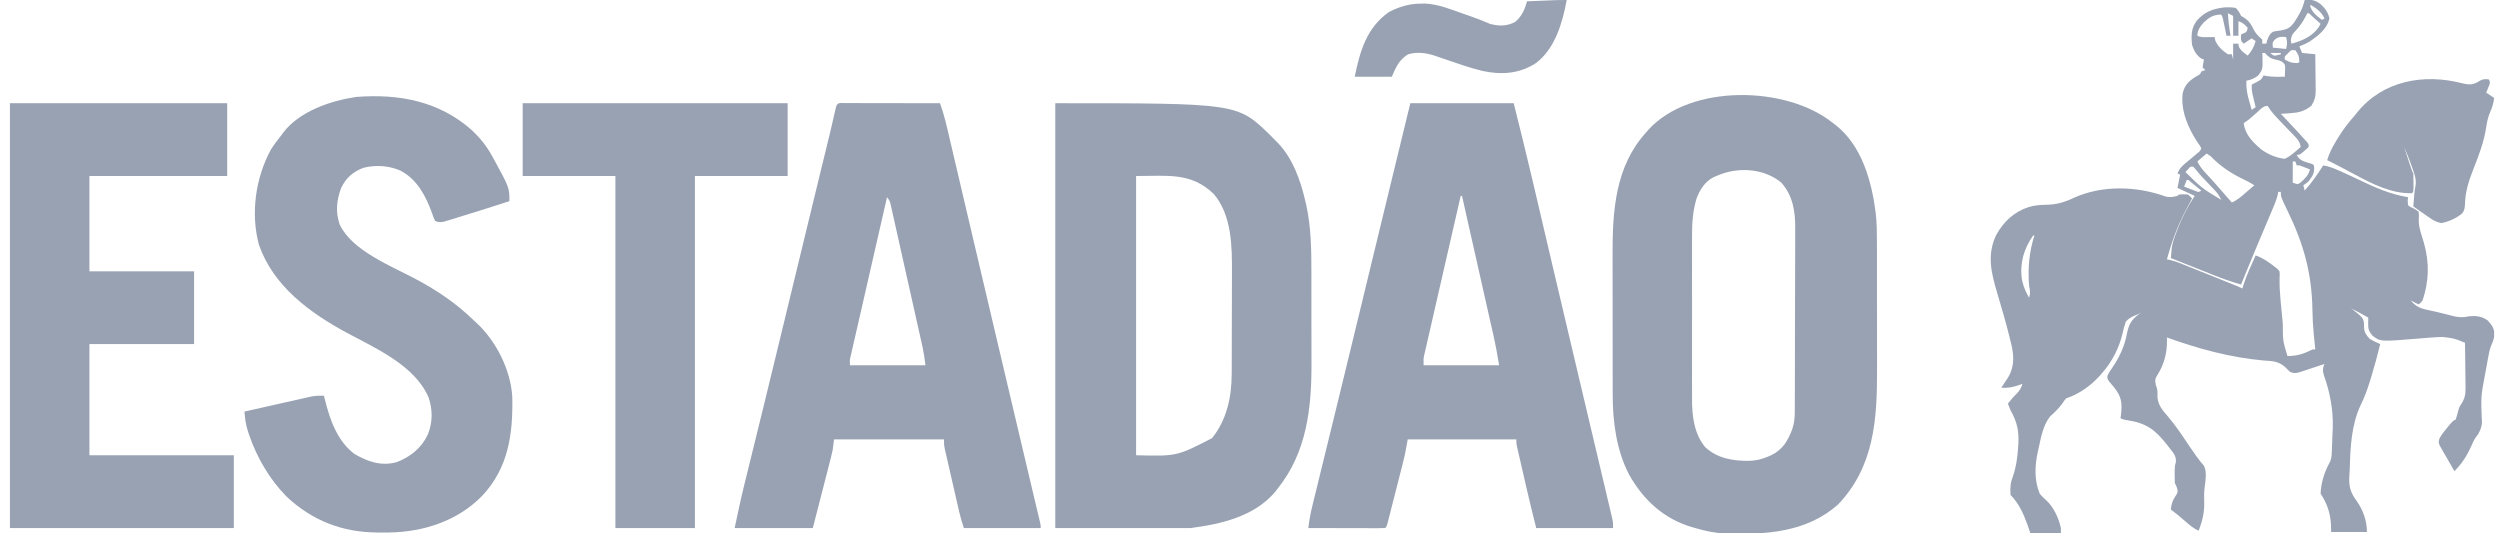
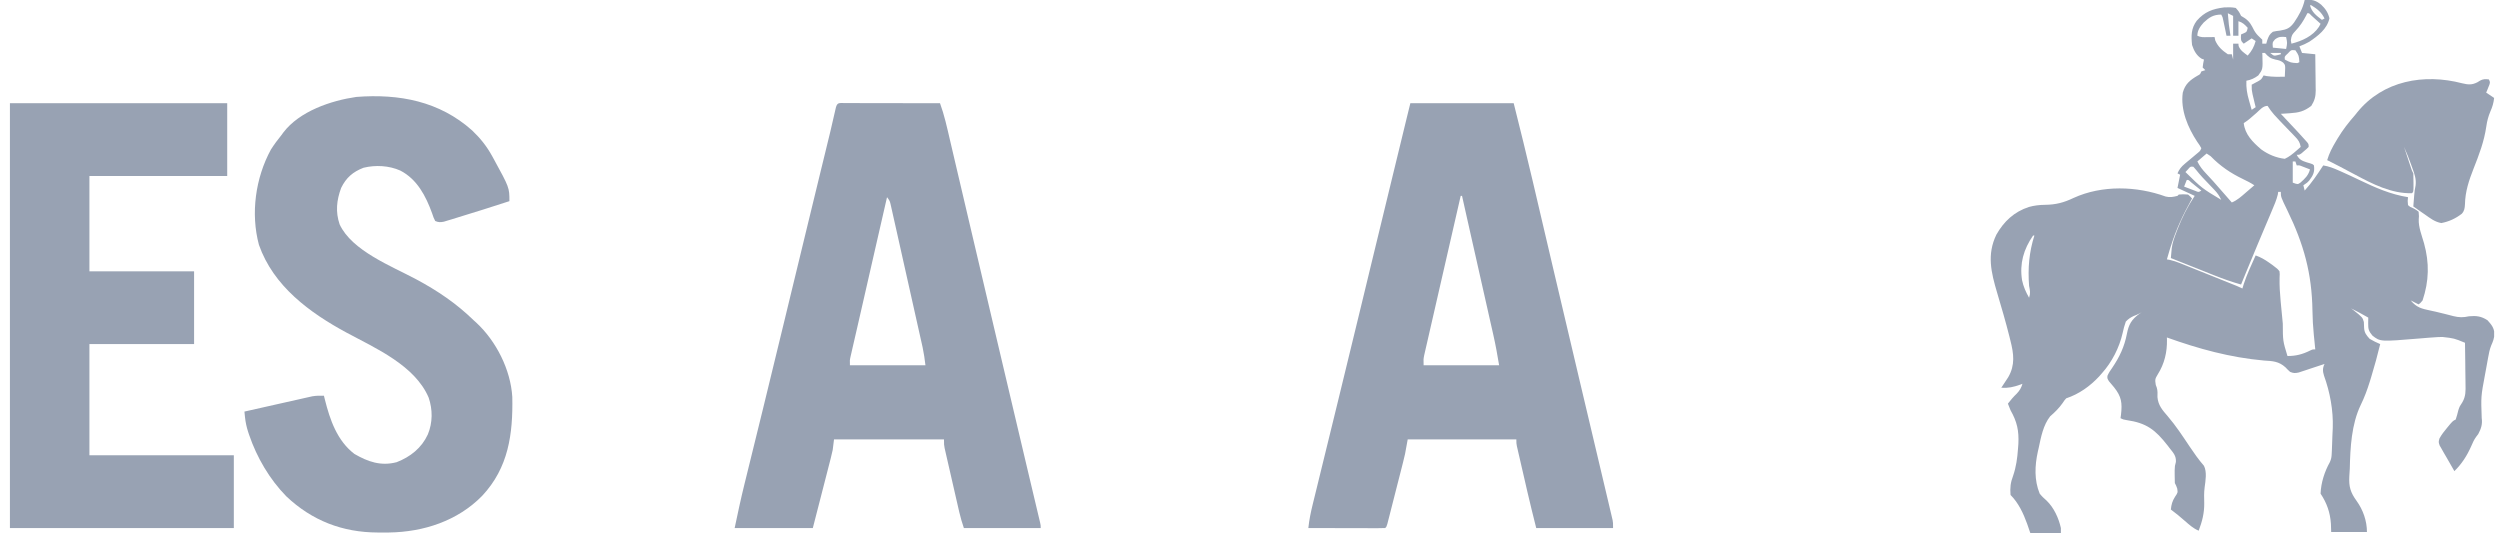
<svg xmlns="http://www.w3.org/2000/svg" width="225" height="48" viewBox="0 0 225 48" fill="none">
  <g clip-path="url(#clip0_245_2909)">
    <path d="M207.421 -9.06605e-05C208.066 -0.066 208.409 0.025 208.902 0.418C209.29 0.784 209.522 1.127 209.649 1.645C209.438 2.619 208.619 3.23 207.83 3.762C207.541 3.929 207.256 4.054 206.944 4.169C207.062 4.463 207.062 4.463 207.182 4.764C207.576 4.803 207.969 4.843 208.375 4.883C208.383 5.43 208.39 5.977 208.394 6.523C208.396 6.709 208.399 6.895 208.402 7.081C208.406 7.349 208.408 7.617 208.409 7.885C208.412 7.967 208.413 8.049 208.415 8.134C208.415 8.688 208.311 9.06 208.017 9.528C207.372 10.025 206.888 10.139 206.086 10.191C205.935 10.201 205.784 10.211 205.627 10.222C205.51 10.229 205.395 10.236 205.274 10.243C205.344 10.317 205.344 10.317 205.414 10.392C206.912 11.986 206.912 11.986 207.466 12.603C207.528 12.673 207.59 12.742 207.654 12.813C207.778 12.982 207.778 12.982 207.778 13.221C207.604 13.401 207.604 13.401 207.375 13.592C207.302 13.657 207.226 13.721 207.15 13.788C206.944 13.935 206.944 13.935 206.705 13.935C206.926 14.363 207.175 14.471 207.614 14.613C207.709 14.64 207.805 14.668 207.902 14.697C208.136 14.769 208.136 14.769 208.255 14.888C208.341 15.492 208.174 15.791 207.825 16.256C207.659 16.437 207.659 16.437 207.302 16.675C207.341 16.832 207.38 16.989 207.421 17.151C208.06 16.448 208.574 15.685 209.09 14.888C209.596 14.967 210.018 15.135 210.484 15.342C210.564 15.378 210.645 15.412 210.727 15.449C211.269 15.689 211.804 15.941 212.337 16.197C213.78 16.887 215.137 17.491 216.722 17.747C216.712 17.859 216.703 17.971 216.692 18.086C216.701 18.21 216.711 18.334 216.722 18.461C216.928 18.64 216.928 18.64 217.199 18.745C217.465 18.891 217.465 18.891 217.676 19.057C217.713 19.481 217.713 19.481 217.687 19.731C217.656 20.454 217.968 21.208 218.163 21.896C218.653 23.668 218.615 25.288 218.033 27.037C217.838 27.274 217.838 27.274 217.676 27.395C217.439 27.276 217.203 27.159 216.96 27.037C217.412 27.56 217.748 27.733 218.421 27.878C218.59 27.916 218.759 27.954 218.929 27.992C219.016 28.01 219.104 28.029 219.194 28.048C219.469 28.11 219.742 28.178 220.015 28.248C220.105 28.271 220.194 28.294 220.287 28.317C220.46 28.362 220.633 28.406 220.804 28.451C221.316 28.576 221.695 28.582 222.207 28.466C222.855 28.404 223.317 28.456 223.876 28.824C224.24 29.226 224.459 29.492 224.502 30.037C224.474 30.465 224.377 30.718 224.205 31.101C224.061 31.46 223.997 31.824 223.927 32.204C223.912 32.285 223.898 32.367 223.882 32.452C223.85 32.623 223.819 32.796 223.789 32.969C223.743 33.227 223.695 33.484 223.646 33.742C223.284 35.677 223.284 35.677 223.354 37.63C223.434 38.172 223.299 38.589 223.041 39.067C222.984 39.142 222.926 39.217 222.867 39.294C222.662 39.572 222.542 39.843 222.408 40.161C222.024 41.024 221.568 41.74 220.895 42.402C220.648 41.979 220.406 41.555 220.165 41.129C220.095 41.01 220.025 40.889 219.952 40.765C219.886 40.649 219.821 40.533 219.754 40.413C219.693 40.307 219.631 40.2 219.568 40.09C219.464 39.782 219.464 39.782 219.55 39.466C219.744 39.11 219.979 38.813 220.239 38.501C220.381 38.328 220.381 38.328 220.527 38.153C220.776 37.876 220.776 37.876 221.014 37.757C221.112 37.476 221.182 37.191 221.255 36.904C221.372 36.566 221.372 36.566 221.615 36.2C221.923 35.668 221.91 35.184 221.896 34.583C221.894 34.475 221.894 34.368 221.893 34.257C221.891 33.918 221.885 33.578 221.879 33.238C221.876 33.007 221.874 32.776 221.873 32.543C221.867 31.979 221.859 31.413 221.849 30.849C220.863 30.445 220.863 30.445 219.815 30.327C219.675 30.332 219.536 30.335 219.393 30.339C218.839 30.37 218.287 30.419 217.735 30.465C214.225 30.757 214.225 30.757 213.516 30.201C213.183 29.798 213.13 29.618 213.137 29.107C213.138 29.009 213.14 28.912 213.14 28.812C213.142 28.7 213.142 28.7 213.144 28.585C212.975 28.491 212.807 28.397 212.638 28.302C212.543 28.25 212.449 28.197 212.353 28.144C212.102 28.007 211.851 27.877 211.594 27.752C211.671 27.808 211.747 27.865 211.824 27.922C212.626 28.563 212.626 28.563 212.748 28.981C212.759 29.163 212.766 29.344 212.77 29.525C212.799 29.955 212.98 30.179 213.264 30.491C213.571 30.679 213.886 30.826 214.218 30.968C213.978 31.96 213.711 32.94 213.413 33.916C213.371 34.051 213.33 34.188 213.287 34.328C213.057 35.069 212.8 35.767 212.459 36.461C211.634 38.183 211.524 40.278 211.482 42.165C211.475 42.396 211.457 42.627 211.439 42.858C211.387 43.799 211.539 44.316 212.093 45.079C212.677 45.888 213.025 46.884 213.025 47.881C211.963 47.881 210.9 47.881 209.806 47.881C209.795 47.513 209.795 47.513 209.783 47.136C209.714 46.124 209.414 45.27 208.852 44.427C208.891 43.432 209.209 42.451 209.691 41.584C209.814 41.311 209.843 41.118 209.854 40.821C209.862 40.675 209.862 40.675 209.869 40.526C209.872 40.422 209.876 40.32 209.88 40.213C209.884 40.105 209.889 39.998 209.893 39.888C209.901 39.672 209.908 39.456 209.915 39.241C209.924 38.998 209.936 38.755 209.949 38.512C210.004 36.946 209.697 35.285 209.162 33.812C209.036 33.421 209.027 33.12 209.209 32.754C209.132 32.781 209.056 32.806 208.976 32.833C208.627 32.95 208.277 33.064 207.928 33.178C207.806 33.219 207.685 33.261 207.56 33.302C207.385 33.359 207.385 33.359 207.206 33.418C207.099 33.452 206.991 33.488 206.881 33.525C206.56 33.594 206.41 33.596 206.109 33.469C205.903 33.282 205.903 33.282 205.689 33.057C205.093 32.518 204.541 32.495 203.761 32.449C200.713 32.177 197.886 31.399 195.02 30.372C195.022 30.44 195.024 30.508 195.027 30.577C195.048 31.689 194.799 32.745 194.199 33.693C193.956 34.097 193.94 34.147 194.02 34.646C194.05 34.723 194.079 34.802 194.109 34.882C194.198 35.182 194.179 35.427 194.171 35.739C194.233 36.48 194.621 36.912 195.088 37.453C195.822 38.309 196.436 39.243 197.061 40.179C197.469 40.789 197.878 41.372 198.358 41.925C198.635 42.479 198.498 43.254 198.418 43.854C198.354 44.337 198.367 44.803 198.381 45.29C198.391 46.185 198.196 46.929 197.881 47.762C197.394 47.559 197.023 47.219 196.629 46.876C196.018 46.348 196.018 46.348 195.377 45.856C195.421 45.408 195.511 45.093 195.749 44.717C196.006 44.336 196.006 44.336 195.951 43.973C195.859 43.712 195.859 43.712 195.735 43.474C195.723 43.226 195.72 42.977 195.721 42.729C195.72 42.596 195.72 42.463 195.72 42.326C195.735 41.925 195.735 41.925 195.832 41.573C195.865 41.029 195.601 40.755 195.272 40.34C195.213 40.261 195.153 40.183 195.091 40.103C193.97 38.669 193.187 38.068 191.387 37.808C191.085 37.757 191.085 37.757 190.846 37.638C190.86 37.536 190.875 37.436 190.889 37.333C191.012 36.257 190.936 35.697 190.267 34.858C190.116 34.673 189.964 34.491 189.807 34.312C189.654 34.064 189.654 34.064 189.669 33.824C189.785 33.559 189.924 33.346 190.094 33.112C190.759 32.129 191.198 31.208 191.42 30.045C191.582 29.21 191.83 28.767 192.536 28.246C192.644 28.178 192.644 28.178 192.754 28.109C192.65 28.162 192.65 28.162 192.545 28.215C192.277 28.347 192.277 28.347 192.039 28.438C191.74 28.576 191.551 28.703 191.323 28.943C191.198 29.288 191.112 29.629 191.033 29.989C190.741 31.285 190.067 32.598 189.177 33.588C189.094 33.683 189.011 33.777 188.926 33.875C188.108 34.756 187.107 35.469 185.957 35.851C185.791 36.04 185.791 36.04 185.636 36.275C185.31 36.735 184.945 37.098 184.518 37.465C183.886 38.265 183.69 39.334 183.483 40.31C183.444 40.482 183.444 40.482 183.403 40.657C183.129 41.923 183.073 43.206 183.572 44.427C183.761 44.665 183.959 44.851 184.188 45.05C184.853 45.688 185.282 46.631 185.48 47.523C185.48 47.681 185.48 47.838 185.48 48C184.575 48 183.67 48 182.738 48C182.639 47.715 182.541 47.429 182.44 47.136C182.102 46.204 181.662 45.258 180.949 44.546C180.895 43.895 180.945 43.433 181.178 42.824C181.455 42.02 181.558 41.244 181.619 40.4C181.63 40.253 181.641 40.108 181.653 39.957C181.713 38.763 181.536 37.958 180.949 36.923C180.867 36.725 180.786 36.528 180.711 36.328C180.959 36.006 181.205 35.715 181.5 35.434C181.78 35.14 181.902 34.924 182.022 34.541C181.954 34.567 181.886 34.592 181.817 34.62C181.221 34.834 180.747 34.939 180.114 34.898C180.172 34.812 180.229 34.725 180.288 34.636C180.364 34.522 180.439 34.406 180.517 34.288C180.591 34.174 180.666 34.061 180.743 33.944C181.376 32.849 181.238 31.828 180.936 30.648C180.91 30.54 180.883 30.433 180.856 30.322C180.521 28.983 180.132 27.659 179.739 26.337C179.203 24.528 178.806 22.908 179.672 21.122C180.348 19.928 181.271 19.062 182.599 18.628C183.089 18.492 183.546 18.44 184.054 18.434C185.022 18.423 185.74 18.236 186.623 17.814C189.183 16.646 192.301 16.74 194.907 17.687C195.294 17.787 195.59 17.723 195.974 17.628C196.013 17.588 196.052 17.549 196.093 17.509C196.496 17.479 196.496 17.479 196.927 17.509C197.134 17.69 197.134 17.69 197.285 17.866C197.253 17.924 197.221 17.981 197.187 18.041C196.446 19.379 195.834 20.695 195.377 22.154C195.337 22.282 195.296 22.412 195.254 22.544C195.173 22.811 195.095 23.077 195.02 23.345C195.105 23.36 195.191 23.375 195.28 23.39C195.615 23.464 195.909 23.566 196.227 23.694C196.346 23.741 196.464 23.789 196.586 23.838C196.713 23.889 196.839 23.94 196.97 23.993C197.1 24.045 197.232 24.098 197.366 24.151C197.785 24.319 198.202 24.487 198.619 24.655C198.902 24.768 199.185 24.881 199.466 24.994C199.982 25.202 200.498 25.408 201.013 25.616C201.116 25.658 201.22 25.7 201.326 25.742C201.492 25.81 201.655 25.885 201.816 25.965C201.858 25.827 201.9 25.69 201.943 25.548C202.234 24.669 202.631 23.831 203.009 22.988C203.461 23.151 203.824 23.357 204.216 23.635C204.368 23.741 204.368 23.741 204.523 23.851C204.979 24.196 204.979 24.196 205.155 24.417C205.181 24.673 205.181 24.673 205.163 24.992C205.146 25.694 205.19 26.375 205.255 27.073C205.266 27.182 205.276 27.293 205.286 27.406C205.32 27.749 205.353 28.094 205.386 28.437C205.408 28.669 205.431 28.901 205.452 29.133C205.457 30.681 205.457 30.681 205.871 32.04C206.627 32.047 207.249 31.881 207.92 31.544C208.136 31.444 208.136 31.444 208.375 31.444C208.362 31.315 208.348 31.187 208.335 31.055C208.326 30.964 208.317 30.874 208.309 30.779C208.288 30.559 208.265 30.339 208.242 30.118C208.172 29.4 208.13 28.692 208.121 27.971C208.073 24.604 207.338 21.968 205.865 18.943C205.274 17.727 205.274 17.727 205.274 17.27C205.196 17.27 205.117 17.27 205.036 17.27C205.025 17.347 205.014 17.422 205.004 17.5C204.882 18.009 204.678 18.472 204.473 18.952C204.429 19.058 204.384 19.164 204.338 19.274C204.194 19.616 204.049 19.957 203.903 20.3C203.755 20.649 203.609 21 203.461 21.349C203.364 21.578 203.268 21.807 203.171 22.037C202.808 22.895 202.451 23.756 202.1 24.618C202.057 24.723 202.014 24.828 201.97 24.936C201.878 25.16 201.788 25.384 201.697 25.608C200.867 25.373 200.067 25.093 199.267 24.773C199.155 24.729 199.043 24.684 198.927 24.638C198.573 24.498 198.22 24.357 197.867 24.215C197.625 24.12 197.383 24.024 197.142 23.928C196.553 23.695 195.965 23.46 195.377 23.226C195.393 23.039 195.409 22.852 195.427 22.665C195.44 22.509 195.44 22.509 195.455 22.349C195.52 21.852 195.683 21.406 195.861 20.94C195.898 20.844 195.934 20.747 195.972 20.648C196.383 19.589 196.893 18.572 197.524 17.628C197.012 17.392 196.501 17.156 195.974 16.913C196.053 16.516 196.132 16.119 196.212 15.722C196.133 15.683 196.055 15.643 195.974 15.603C196.136 15.23 196.311 15.01 196.622 14.75C196.702 14.682 196.781 14.616 196.863 14.545C196.987 14.443 196.987 14.443 197.113 14.338C197.278 14.2 197.443 14.062 197.606 13.924C197.679 13.863 197.751 13.802 197.827 13.74C198.015 13.583 198.015 13.583 198.12 13.34C197.966 13.065 197.966 13.065 197.748 12.759C196.908 11.481 196.232 9.902 196.45 8.337C196.662 7.564 197.094 7.212 197.77 6.816C198.017 6.687 198.017 6.687 198.12 6.432C198.238 6.392 198.356 6.353 198.478 6.313C198.399 6.234 198.32 6.155 198.239 6.074C198.284 5.702 198.284 5.702 198.358 5.36C198.289 5.335 198.221 5.311 198.15 5.286C197.682 5 197.454 4.558 197.285 4.05C197.199 3.224 197.197 2.549 197.706 1.867C198.411 1.065 199.13 0.796 200.167 0.668C200.535 0.648 200.859 0.645 201.22 0.715C201.504 1.042 201.504 1.042 201.697 1.429C201.813 1.501 201.928 1.572 202.048 1.645C202.483 1.956 202.625 2.25 202.862 2.718C203.002 2.966 203.136 3.128 203.344 3.321C203.43 3.404 203.517 3.487 203.605 3.573C203.605 3.691 203.605 3.809 203.605 3.93C203.723 3.93 203.841 3.93 203.963 3.93C203.995 3.82 204.027 3.709 204.059 3.596C204.198 3.225 204.256 3.092 204.559 2.858C204.859 2.793 204.859 2.793 205.2 2.754C205.813 2.652 206.089 2.542 206.467 2.025C206.906 1.374 207.254 0.769 207.421 -9.06605e-05ZM207.898 0.476C208.065 1.106 208.476 1.402 208.971 1.787C209.05 1.747 209.128 1.708 209.209 1.667C208.933 1.098 208.549 0.797 208.017 0.476C207.978 0.476 207.938 0.476 207.898 0.476ZM207.659 1.191C207.626 1.258 207.592 1.323 207.558 1.392C207.286 1.908 207.012 2.338 206.609 2.762C206.303 3.091 206.234 3.171 206.176 3.633C206.194 3.73 206.21 3.829 206.228 3.93C207.179 3.69 208.154 3.256 208.707 2.414C208.779 2.281 208.779 2.281 208.852 2.144C208.675 1.984 208.499 1.826 208.322 1.667C208.224 1.579 208.127 1.491 208.025 1.399C207.817 1.178 207.817 1.178 207.659 1.191ZM200.505 1.191C200.589 2.208 200.589 2.208 200.743 3.216C200.625 3.216 200.507 3.216 200.385 3.216C200.362 3.098 200.337 2.981 200.312 2.86C200.279 2.707 200.247 2.555 200.214 2.396C200.183 2.245 200.151 2.093 200.117 1.937C200.048 1.565 200.048 1.565 199.908 1.31C199.194 1.324 198.844 1.548 198.326 2.035C198.014 2.381 197.762 2.738 197.762 3.216C198.077 3.373 198.32 3.347 198.671 3.342C198.791 3.341 198.91 3.34 199.033 3.34C199.125 3.337 199.218 3.336 199.312 3.335C199.331 3.436 199.352 3.536 199.372 3.64C199.615 4.197 200 4.546 200.505 4.883C200.623 4.883 200.741 4.883 200.862 4.883C200.902 5.04 200.941 5.198 200.982 5.36C200.982 4.888 200.982 4.416 200.982 3.93C201.139 3.93 201.296 3.93 201.459 3.93C201.463 3.997 201.468 4.063 201.473 4.132C201.634 4.555 201.937 4.73 202.293 5.002C202.663 4.584 202.859 4.229 203.009 3.692C202.891 3.614 202.773 3.535 202.651 3.454C202.415 3.611 202.179 3.768 201.936 3.93C201.697 3.692 201.697 3.692 201.683 3.38C201.688 3.286 201.692 3.193 201.697 3.097C201.773 3.065 201.85 3.032 201.928 3C202.213 2.872 202.213 2.872 202.293 2.501C202.012 2.2 201.857 2.038 201.459 1.906C201.459 2.338 201.459 2.77 201.459 3.216C201.301 3.216 201.144 3.216 200.982 3.216C200.982 2.626 200.982 2.037 200.982 1.429C200.824 1.351 200.667 1.272 200.505 1.191ZM204.752 3.543C204.512 3.821 204.512 3.821 204.559 4.288C204.952 4.327 205.346 4.366 205.751 4.407C205.862 3.867 205.862 3.867 205.751 3.335C205.32 3.296 205.107 3.281 204.752 3.543ZM205.908 4.809C205.606 5.082 205.606 5.082 205.632 5.36C206.172 5.644 206.172 5.644 206.758 5.68C206.85 5.64 206.85 5.64 206.944 5.598C206.904 5 206.904 5 206.586 4.526C206.202 4.487 206.202 4.487 205.908 4.809ZM203.605 4.764C203.609 4.85 203.613 4.937 203.618 5.026C203.652 6.233 203.652 6.233 203.247 6.789C202.904 7.044 202.594 7.188 202.174 7.265C202.148 7.909 202.235 8.434 202.413 9.045C202.435 9.126 202.458 9.208 202.482 9.291C202.537 9.49 202.594 9.688 202.651 9.886C202.769 9.807 202.887 9.729 203.009 9.648C202.983 9.542 202.958 9.436 202.93 9.326C202.898 9.187 202.865 9.047 202.83 8.903C202.797 8.765 202.763 8.627 202.73 8.484C202.651 8.099 202.651 8.099 202.651 7.623C202.861 7.511 203.071 7.398 203.279 7.286C203.523 7.14 203.523 7.14 203.724 6.789C203.817 6.808 203.911 6.828 204.008 6.849C204.552 6.924 205.084 6.918 205.632 6.908C205.642 6.737 205.649 6.566 205.655 6.395C205.658 6.299 205.663 6.204 205.667 6.105C205.654 5.83 205.654 5.83 205.481 5.63C205.248 5.46 205.087 5.416 204.805 5.367C204.355 5.27 204.149 5.117 203.843 4.764C203.765 4.764 203.686 4.764 203.605 4.764ZM204.32 4.764C204.652 5.042 204.652 5.042 204.999 4.957C205.09 4.933 205.18 4.908 205.274 4.883C205.274 4.844 205.274 4.805 205.274 4.764C204.96 4.764 204.645 4.764 204.32 4.764ZM203.076 10.169C202.937 10.288 202.798 10.409 202.659 10.529C202.597 10.582 202.535 10.636 202.472 10.691C202.293 10.839 202.293 10.839 201.936 11.077C202.043 12.101 202.749 12.792 203.508 13.445C204.131 13.899 204.864 14.207 205.632 14.293C206.035 14.108 206.351 13.847 206.683 13.555C206.755 13.492 206.827 13.429 206.901 13.365C206.955 13.317 207.008 13.27 207.063 13.221C206.993 12.812 206.857 12.61 206.571 12.314C206.494 12.235 206.417 12.154 206.338 12.071C206.258 11.989 206.177 11.906 206.095 11.821C204.524 10.191 204.524 10.191 204.082 9.528C203.662 9.528 203.381 9.902 203.076 10.169ZM198.597 13.816C198.184 14.17 198.184 14.17 197.762 14.531C197.991 14.989 198.213 15.261 198.56 15.633C198.667 15.749 198.776 15.866 198.884 15.983C198.986 16.094 199.088 16.204 199.193 16.317C199.473 16.633 199.751 16.951 200.028 17.27C200.184 17.449 200.34 17.628 200.498 17.806C200.619 17.946 200.741 18.084 200.862 18.223C201.364 18.017 201.739 17.666 202.144 17.316C202.216 17.254 202.287 17.192 202.361 17.129C202.538 16.979 202.714 16.826 202.89 16.675C202.562 16.457 202.231 16.289 201.876 16.12C200.746 15.577 199.83 14.955 198.955 14.055C198.837 13.976 198.718 13.897 198.597 13.816ZM206.348 14.531C206.348 15.16 206.348 15.789 206.348 16.437C206.794 16.606 206.794 16.606 207.045 16.432C207.453 16.067 207.753 15.792 207.898 15.246C207.744 15.186 207.59 15.127 207.435 15.067C207.35 15.034 207.265 15 207.176 14.967C206.947 14.875 206.947 14.875 206.705 14.888C206.666 14.77 206.627 14.652 206.586 14.531C206.507 14.531 206.429 14.531 206.348 14.531ZM196.913 15.246C196.839 15.324 196.765 15.403 196.689 15.484C198.178 16.945 198.178 16.945 199.908 17.985C199.749 17.633 199.57 17.376 199.303 17.096C199.231 17.02 199.158 16.945 199.085 16.867C199.009 16.788 198.934 16.711 198.858 16.63C198.71 16.476 198.562 16.321 198.416 16.166C198.345 16.091 198.275 16.017 198.202 15.941C198.014 15.736 197.837 15.525 197.664 15.307C197.536 15.159 197.536 15.159 197.404 15.007C197.137 14.98 197.137 14.98 196.913 15.246ZM196.808 16.198C196.729 16.395 196.651 16.591 196.57 16.794C196.783 16.877 196.997 16.958 197.211 17.039C197.389 17.108 197.389 17.108 197.571 17.177C197.875 17.307 197.875 17.307 198.12 17.151C197.924 16.992 197.728 16.833 197.531 16.675C197.422 16.587 197.313 16.497 197.201 16.407C196.969 16.186 196.969 16.186 196.808 16.198ZM183.095 20.963C183.215 21.201 183.215 21.201 183.215 21.201L183.095 20.963ZM182.976 21.201C182.126 22.431 181.75 23.721 181.985 25.214C182.108 25.802 182.323 26.277 182.618 26.799C182.753 26.395 182.703 26.138 182.618 25.727C182.499 24.157 182.615 22.698 183.095 21.201C183.056 21.201 183.017 21.201 182.976 21.201ZM182.738 26.799C182.857 27.037 182.857 27.037 182.857 27.037L182.738 26.799Z" fill="#98A2B3" />
-     <path d="M94.975 9.29C111.352 9.29 111.352 9.29 114.304 12.147C114.461 12.305 114.616 12.465 114.769 12.625C114.848 12.702 114.928 12.781 115.009 12.861C116.362 14.279 117.036 16.207 117.475 18.074C117.499 18.177 117.523 18.278 117.548 18.383C118.007 20.451 118.026 22.506 118.025 24.614C118.025 24.92 118.026 25.227 118.026 25.531C118.027 26.17 118.027 26.808 118.027 27.445C118.026 28.176 118.027 28.906 118.029 29.635C118.032 30.346 118.033 31.057 118.032 31.768C118.032 32.067 118.033 32.365 118.034 32.662C118.049 36.718 117.616 40.683 115.008 43.95C114.93 44.051 114.854 44.151 114.774 44.255C112.913 46.477 109.874 47.181 107.138 47.523C103.124 47.523 99.111 47.523 94.975 47.523C94.975 34.906 94.975 22.289 94.975 9.29ZM102.249 15.841C102.249 24.134 102.249 32.428 102.249 40.972C105.913 41.066 105.913 41.066 109.087 39.432C110.417 37.768 110.851 35.72 110.853 33.641C110.855 33.519 110.855 33.396 110.856 33.27C110.857 32.867 110.858 32.465 110.858 32.062C110.859 31.924 110.859 31.786 110.859 31.643C110.862 30.909 110.863 30.175 110.863 29.442C110.864 28.689 110.867 27.936 110.87 27.183C110.873 26.6 110.873 26.016 110.873 25.434C110.874 25.156 110.874 24.879 110.876 24.601C110.888 22.218 110.877 19.414 109.254 17.473C107.214 15.489 105.095 15.841 102.249 15.841Z" fill="#98A2B3" />
-     <path d="M164.97 11.077C165.053 11.139 165.136 11.201 165.222 11.264C167.587 13.136 168.453 16.333 168.818 19.19C168.914 20.041 168.923 20.884 168.923 21.739C168.923 21.896 168.923 22.053 168.924 22.215C168.924 22.642 168.926 23.071 168.926 23.498C168.926 23.767 168.926 24.036 168.926 24.304C168.927 25.243 168.928 26.183 168.928 27.124C168.927 27.994 168.929 28.864 168.93 29.735C168.932 30.486 168.933 31.238 168.933 31.991C168.933 32.438 168.933 32.884 168.934 33.332C168.946 37.758 168.659 42.011 165.447 45.38C162.608 47.94 158.829 48.143 155.196 48.013C154.295 47.965 153.431 47.778 152.569 47.523C152.492 47.502 152.415 47.481 152.335 47.458C149.755 46.714 147.902 45.004 146.615 42.705C145.473 40.505 145.139 37.945 145.144 35.497C145.143 35.327 145.143 35.156 145.142 34.984C145.14 34.523 145.14 34.062 145.14 33.602C145.14 33.215 145.139 32.828 145.139 32.441C145.138 31.526 145.138 30.612 145.138 29.697C145.139 28.759 145.138 27.822 145.136 26.885C145.133 26.074 145.132 25.264 145.133 24.453C145.133 23.971 145.133 23.49 145.131 23.009C145.119 19.046 145.347 14.992 148.157 11.911C148.219 11.838 148.28 11.767 148.343 11.691C152.132 7.519 160.798 7.707 164.97 11.077ZM154.477 15.841C154.388 15.879 154.298 15.916 154.206 15.956C153.443 16.344 152.984 17.079 152.688 17.866C152.356 18.987 152.279 20.055 152.284 21.219C152.284 21.394 152.283 21.569 152.283 21.744C152.281 22.215 152.282 22.685 152.283 23.155C152.283 23.651 152.283 24.146 152.282 24.642C152.282 25.473 152.282 26.305 152.284 27.137C152.287 28.095 152.285 29.052 152.283 30.01C152.282 30.837 152.282 31.663 152.283 32.49C152.283 32.982 152.283 33.472 152.282 33.964C152.281 34.428 152.282 34.89 152.284 35.352C152.284 35.521 152.284 35.69 152.283 35.858C152.277 37.388 152.45 39.004 153.459 40.232C154.545 41.269 156.019 41.497 157.452 41.474C158.053 41.453 158.575 41.331 159.127 41.092C159.222 41.051 159.316 41.011 159.412 40.969C160.447 40.462 160.905 39.677 161.302 38.626C161.475 38.105 161.528 37.663 161.53 37.109C161.53 37.033 161.53 36.956 161.531 36.877C161.533 36.619 161.533 36.363 161.534 36.106C161.534 35.921 161.535 35.738 161.536 35.553C161.539 34.948 161.54 34.342 161.541 33.737C161.541 33.529 161.542 33.319 161.542 33.11C161.545 32.129 161.546 31.148 161.547 30.166C161.548 29.036 161.552 27.904 161.556 26.774C161.56 25.898 161.561 25.023 161.562 24.148C161.562 23.626 161.564 23.104 161.566 22.581C161.57 22.09 161.57 21.598 161.568 21.106C161.568 20.926 161.57 20.747 161.571 20.567C161.584 19.053 161.363 17.606 160.32 16.437C158.715 15.11 156.321 15.001 154.477 15.841Z" fill="#98A2B3" />
    <path d="M126.932 9.29C130.001 9.29 133.071 9.29 136.233 9.29C136.819 11.628 137.398 13.964 137.947 16.31C138.017 16.61 138.087 16.91 138.158 17.211C138.308 17.85 138.458 18.491 138.607 19.131C138.992 20.771 139.376 22.411 139.761 24.051C139.826 24.324 139.89 24.595 139.953 24.868C140.64 27.791 141.328 30.713 142.02 33.634C142.043 33.733 142.066 33.831 142.09 33.933C142.548 35.87 143.006 37.807 143.465 39.743C143.636 40.466 143.806 41.188 143.978 41.911C144.096 42.409 144.213 42.907 144.331 43.405C144.42 43.779 144.508 44.154 144.597 44.528C144.629 44.66 144.66 44.792 144.692 44.928C144.774 45.277 144.857 45.626 144.938 45.975C144.962 46.077 144.987 46.18 145.012 46.286C145.033 46.38 145.056 46.474 145.078 46.572C145.098 46.653 145.117 46.734 145.136 46.817C145.176 47.047 145.176 47.047 145.176 47.523C142.894 47.523 140.612 47.523 138.26 47.523C137.982 46.414 137.706 45.307 137.449 44.193C137.421 44.07 137.393 43.947 137.363 43.819C137.305 43.563 137.245 43.307 137.187 43.051C137.096 42.658 137.006 42.265 136.914 41.87C136.857 41.62 136.799 41.37 136.742 41.119C136.715 41.002 136.687 40.884 136.659 40.764C136.635 40.656 136.61 40.547 136.585 40.435C136.562 40.341 136.541 40.246 136.518 40.148C136.472 39.901 136.472 39.901 136.472 39.543C133.245 39.543 130.018 39.543 126.694 39.543C126.615 39.975 126.536 40.408 126.455 40.853C126.399 41.103 126.34 41.354 126.276 41.601C126.244 41.732 126.211 41.863 126.176 41.998C126.142 42.134 126.107 42.27 126.071 42.41C126.034 42.553 125.999 42.697 125.96 42.845C125.884 43.145 125.808 43.444 125.73 43.744C125.652 44.053 125.573 44.36 125.495 44.668C125.382 45.114 125.268 45.56 125.154 46.006C125.102 46.213 125.102 46.213 125.048 46.425C125.015 46.553 124.983 46.679 124.949 46.81C124.921 46.922 124.892 47.035 124.862 47.151C124.786 47.404 124.786 47.404 124.667 47.523C124.451 47.534 124.235 47.538 124.018 47.536C123.81 47.536 123.81 47.536 123.598 47.536C123.373 47.536 123.373 47.536 123.141 47.535C122.989 47.535 122.835 47.534 122.678 47.534C122.269 47.534 121.861 47.533 121.452 47.532C121.036 47.53 120.62 47.529 120.203 47.529C119.385 47.528 118.569 47.526 117.751 47.523C117.828 46.79 117.971 46.093 118.148 45.377C118.191 45.202 118.191 45.202 118.235 45.023C118.329 44.636 118.424 44.249 118.52 43.862C118.588 43.587 118.654 43.31 118.722 43.034C118.867 42.445 119.011 41.855 119.155 41.265C119.385 40.33 119.614 39.395 119.842 38.461C119.881 38.303 119.92 38.145 119.958 37.988C120.016 37.749 120.075 37.512 120.132 37.275C120.249 36.798 120.366 36.32 120.482 35.844C121.148 33.124 121.808 30.405 122.465 27.686C122.699 26.716 122.933 25.748 123.168 24.779C123.194 24.672 123.22 24.564 123.246 24.453C123.955 21.525 124.667 18.598 125.377 15.671C125.479 15.255 125.579 14.839 125.68 14.425C125.838 13.776 125.996 13.127 126.154 12.477C126.212 12.238 126.27 11.998 126.328 11.759C126.408 11.43 126.487 11.103 126.567 10.775C126.591 10.679 126.614 10.582 126.638 10.483C126.735 10.086 126.833 9.688 126.932 9.29ZM131.463 17.628C131.027 19.527 130.592 21.427 130.158 23.327C129.956 24.209 129.753 25.092 129.551 25.973C129.374 26.743 129.199 27.511 129.023 28.28C128.929 28.688 128.836 29.095 128.743 29.501C128.639 29.956 128.535 30.41 128.431 30.865C128.4 31 128.369 31.135 128.337 31.274C128.294 31.459 128.294 31.459 128.251 31.65C128.227 31.757 128.202 31.864 128.177 31.975C128.108 32.324 128.108 32.324 128.125 32.873C130.368 32.873 132.611 32.873 134.921 32.873C134.768 31.948 134.604 31.041 134.397 30.129C134.369 30.006 134.342 29.884 134.313 29.756C134.224 29.356 134.133 28.955 134.041 28.554C133.978 28.273 133.915 27.992 133.852 27.711C133.686 26.974 133.52 26.238 133.353 25.5C133.185 24.751 133.016 24.003 132.848 23.254C132.658 22.412 132.469 21.57 132.278 20.728C132.249 20.599 132.221 20.471 132.191 20.338C132.137 20.101 132.083 19.863 132.03 19.626C131.88 18.96 131.73 18.293 131.583 17.628C131.543 17.628 131.504 17.628 131.463 17.628Z" fill="#98A2B3" />
    <path d="M76.017 9.275C76.145 9.277 76.145 9.277 76.276 9.277C76.365 9.277 76.455 9.277 76.548 9.277C76.844 9.277 77.143 9.278 77.44 9.279C77.646 9.279 77.851 9.279 78.057 9.279C78.599 9.279 79.141 9.28 79.684 9.283C80.237 9.284 80.79 9.284 81.344 9.285C82.429 9.286 83.515 9.287 84.601 9.29C84.99 10.355 85.23 11.454 85.486 12.555C85.538 12.781 85.592 13.007 85.645 13.233C85.76 13.725 85.876 14.217 85.99 14.709C86.176 15.506 86.364 16.302 86.551 17.098C86.754 17.963 86.956 18.827 87.159 19.691C87.907 22.879 88.657 26.066 89.408 29.253C89.676 30.391 89.945 31.529 90.213 32.668C90.916 35.659 91.621 38.65 92.331 41.639C92.381 41.851 92.431 42.063 92.481 42.274C92.679 43.112 92.878 43.951 93.077 44.788C93.134 45.03 93.193 45.272 93.25 45.515C93.317 45.798 93.385 46.081 93.451 46.364C93.48 46.484 93.509 46.605 93.538 46.729C93.562 46.831 93.587 46.935 93.612 47.041C93.664 47.285 93.664 47.285 93.664 47.523C91.381 47.523 89.099 47.523 86.748 47.523C86.588 47.045 86.452 46.6 86.34 46.112C86.309 45.978 86.278 45.844 86.246 45.706C86.213 45.561 86.18 45.418 86.147 45.271C86.112 45.122 86.079 44.974 86.043 44.821C85.971 44.507 85.9 44.194 85.828 43.881C85.738 43.479 85.646 43.078 85.553 42.678C85.465 42.294 85.377 41.91 85.289 41.526C85.256 41.383 85.224 41.239 85.189 41.09C85.159 40.957 85.128 40.823 85.097 40.686C85.071 40.568 85.044 40.45 85.016 40.33C84.959 40.019 84.959 40.019 84.959 39.543C81.693 39.543 78.427 39.543 75.062 39.543C75.022 39.857 74.983 40.172 74.943 40.496C74.888 40.748 74.829 41 74.765 41.25C74.729 41.39 74.693 41.531 74.656 41.676C74.618 41.825 74.579 41.973 74.54 42.126C74.499 42.282 74.46 42.438 74.42 42.596C74.315 43.003 74.21 43.411 74.106 43.819C73.998 44.237 73.891 44.655 73.784 45.072C73.575 45.889 73.364 46.706 73.154 47.523C70.832 47.523 68.511 47.523 66.119 47.523C66.398 46.201 66.676 44.885 67.001 43.574C67.025 43.476 67.049 43.378 67.074 43.278C67.099 43.177 67.124 43.076 67.15 42.972C67.204 42.754 67.257 42.536 67.31 42.318C67.424 41.854 67.539 41.39 67.653 40.926C67.932 39.797 68.209 38.667 68.486 37.538C68.55 37.279 68.615 37.018 68.678 36.758C69.336 34.078 69.987 31.395 70.634 28.712C70.849 27.826 71.062 26.94 71.277 26.054C71.305 25.942 71.331 25.831 71.359 25.716C71.829 23.768 72.303 21.82 72.776 19.872C72.811 19.732 72.844 19.591 72.88 19.446C73.216 18.063 73.552 16.68 73.888 15.297C74.013 14.789 74.137 14.28 74.261 13.771C74.318 13.535 74.375 13.299 74.432 13.063C74.512 12.738 74.591 12.413 74.67 12.088C74.695 11.989 74.719 11.889 74.743 11.786C74.914 11.084 75.076 10.38 75.231 9.673C75.356 9.196 75.558 9.277 76.017 9.275ZM79.832 17.746C79.519 19.111 79.207 20.476 78.895 21.841C78.75 22.476 78.606 23.11 78.46 23.745C78.157 25.069 77.855 26.393 77.553 27.719C77.41 28.343 77.267 28.969 77.124 29.593C77.043 29.942 76.963 30.291 76.883 30.64C76.83 30.871 76.777 31.102 76.723 31.333C76.692 31.469 76.661 31.604 76.63 31.744C76.603 31.859 76.576 31.975 76.549 32.095C76.478 32.424 76.478 32.424 76.493 32.873C78.736 32.873 80.979 32.873 83.29 32.873C83.189 32.07 83.189 32.07 83.04 31.284C83.014 31.167 82.988 31.049 82.962 30.929C82.919 30.741 82.919 30.741 82.876 30.55C82.846 30.416 82.816 30.281 82.785 30.143C82.687 29.701 82.588 29.259 82.488 28.817C82.42 28.51 82.351 28.203 82.282 27.895C82.139 27.252 81.995 26.609 81.85 25.966C81.682 25.221 81.516 24.478 81.351 23.735C81.191 23.018 81.031 22.302 80.87 21.585C80.801 21.28 80.733 20.977 80.666 20.672C80.571 20.246 80.475 19.822 80.38 19.398C80.352 19.272 80.324 19.145 80.295 19.015C80.269 18.899 80.243 18.784 80.216 18.666C80.193 18.565 80.17 18.465 80.147 18.361C80.074 18.073 80.074 18.073 79.832 17.746Z" fill="#98A2B3" />
    <path d="M42.501 11.747C43.237 12.449 43.808 13.165 44.297 14.054C44.336 14.124 44.374 14.195 44.415 14.268C45.847 16.885 45.847 16.885 45.847 18.104C44.269 18.617 42.688 19.119 41.1 19.6C40.962 19.643 40.825 19.686 40.683 19.73C40.554 19.768 40.425 19.807 40.293 19.846C40.122 19.898 40.122 19.898 39.949 19.951C39.635 20.012 39.464 20.017 39.169 19.89C39.018 19.587 39.018 19.587 38.887 19.191C38.331 17.654 37.542 16.128 36.025 15.35C35.011 14.899 33.798 14.834 32.718 15.097C31.761 15.466 31.153 15.99 30.703 16.913C30.293 18.022 30.183 19.063 30.567 20.193C31.67 22.574 35.254 23.956 37.459 25.137C39.37 26.16 41.073 27.31 42.627 28.823C42.704 28.893 42.78 28.962 42.859 29.032C44.663 30.701 45.96 33.281 46.107 35.728C46.172 39.05 45.77 42.096 43.391 44.629C41.184 46.883 38.123 47.879 35.015 47.925C34.762 47.926 34.511 47.926 34.259 47.926C34.172 47.926 34.085 47.926 33.995 47.926C30.825 47.916 28.087 46.862 25.77 44.672C24.259 43.129 23.118 41.178 22.423 39.142C22.395 39.055 22.365 38.969 22.335 38.88C22.192 38.435 22.098 38.01 22.05 37.546C22.036 37.404 22.036 37.404 22.02 37.259C22.013 37.187 22.006 37.116 21.999 37.042C22.902 36.837 23.806 36.635 24.71 36.431C25.018 36.362 25.326 36.293 25.633 36.224C26.076 36.124 26.517 36.025 26.959 35.926C27.096 35.894 27.233 35.863 27.375 35.831C27.504 35.802 27.633 35.773 27.765 35.744C27.878 35.719 27.992 35.694 28.107 35.667C28.462 35.609 28.795 35.603 29.153 35.613C29.18 35.724 29.208 35.838 29.237 35.953C29.696 37.78 30.337 39.662 31.896 40.853C33.111 41.56 34.282 41.969 35.696 41.598C36.932 41.119 37.944 40.32 38.507 39.096C38.945 38.034 38.949 36.861 38.577 35.779C37.34 32.889 33.813 31.345 31.212 29.949C27.862 28.142 24.614 25.756 23.305 22.039C22.546 19.219 22.991 16.008 24.383 13.459C24.676 12.998 24.994 12.571 25.337 12.149C25.392 12.073 25.447 11.998 25.503 11.921C26.954 10.014 29.784 9.053 32.067 8.724C35.936 8.425 39.551 9.11 42.501 11.747Z" fill="#98A2B3" />
    <path d="M0.893 9.29C7.347 9.29 13.8 9.29 20.449 9.29C20.449 11.452 20.449 13.614 20.449 15.841C16.356 15.841 12.264 15.841 8.048 15.841C8.048 18.671 8.048 21.501 8.048 24.417C11.156 24.417 14.265 24.417 17.468 24.417C17.468 26.578 17.468 28.74 17.468 30.968C14.359 30.968 11.251 30.968 8.048 30.968C8.048 34.269 8.048 37.571 8.048 40.972C12.337 40.972 16.626 40.972 21.045 40.972C21.045 43.134 21.045 45.296 21.045 47.523C14.395 47.523 7.745 47.523 0.893 47.523C0.893 34.906 0.893 22.289 0.893 9.29Z" fill="#98A2B3" />
-     <path d="M47.04 9.29C54.91 9.29 62.78 9.29 70.888 9.29C70.888 11.452 70.888 13.614 70.888 15.841C68.134 15.841 65.379 15.841 62.542 15.841C62.542 26.296 62.542 36.751 62.542 47.523C60.181 47.523 57.82 47.523 55.387 47.523C55.387 37.068 55.387 26.613 55.387 15.841C52.633 15.841 49.878 15.841 47.04 15.841C47.04 13.679 47.04 11.517 47.04 9.29Z" fill="#98A2B3" />
    <path d="M221.592 7.495C222.138 7.624 222.464 7.661 222.973 7.4C223.047 7.353 223.121 7.308 223.196 7.26C223.468 7.108 223.69 7.108 223.995 7.146C224.114 7.384 224.114 7.384 224.049 7.617C224.014 7.702 223.979 7.788 223.944 7.876C223.892 8.005 223.892 8.005 223.84 8.137C223.812 8.204 223.785 8.269 223.756 8.337C223.992 8.494 224.229 8.652 224.472 8.814C224.425 9.265 224.313 9.632 224.13 10.042C223.941 10.489 223.835 10.91 223.766 11.39C223.574 12.722 223.122 13.914 222.628 15.158C222.205 16.238 221.87 17.223 221.846 18.393C221.828 18.733 221.795 18.988 221.559 19.24C220.998 19.67 220.415 19.941 219.719 20.076C219.13 19.971 218.709 19.636 218.227 19.295C218.128 19.227 218.029 19.159 217.927 19.089C217.683 18.921 217.44 18.752 217.198 18.58C217.216 18.362 217.233 18.144 217.251 17.925C217.265 17.743 217.265 17.743 217.28 17.557C217.317 17.151 217.317 17.151 217.402 16.694C217.476 16.117 217.308 15.656 217.109 15.119C217.078 15.029 217.045 14.937 217.013 14.844C216.819 14.293 216.599 13.755 216.363 13.221C216.48 13.573 216.597 13.926 216.714 14.278C216.764 14.428 216.764 14.428 216.814 14.582C216.846 14.677 216.878 14.774 216.911 14.873C216.941 14.961 216.97 15.05 217 15.141C217.076 15.372 217.076 15.372 217.198 15.603C217.21 15.883 217.214 16.164 217.214 16.444C217.214 16.671 217.214 16.671 217.215 16.902C217.198 17.27 217.198 17.27 217.079 17.389C215.239 17.442 213.512 16.553 211.937 15.707C211.774 15.621 211.61 15.535 211.447 15.449C211.149 15.292 210.851 15.135 210.554 14.975C210.188 14.782 209.819 14.595 209.447 14.412C209.626 13.791 209.903 13.273 210.231 12.722C210.283 12.633 210.336 12.544 210.391 12.452C210.848 11.692 211.365 11.028 211.951 10.362C212.017 10.28 212.083 10.198 212.149 10.113C214.465 7.249 218.164 6.601 221.592 7.495Z" fill="#98A2B3" />
-     <path d="M141.003 -0C140.626 2.04 139.964 4.376 138.227 5.684C136.737 6.644 135.142 6.75 133.431 6.386C132.247 6.1 131.094 5.687 129.942 5.293C129.829 5.254 129.829 5.254 129.712 5.214C129.503 5.143 129.293 5.07 129.084 4.999C128.284 4.745 127.552 4.659 126.739 4.883C125.921 5.367 125.631 6.049 125.263 6.908C124.161 6.908 123.059 6.908 121.924 6.908C122.39 4.631 122.995 2.469 125.024 1.072C125.95 0.599 126.795 0.342 127.834 0.327C127.967 0.324 128.099 0.321 128.237 0.318C129.437 0.37 130.618 0.856 131.739 1.25C131.94 1.321 131.94 1.321 132.147 1.391C132.805 1.621 133.449 1.863 134.087 2.144C134.88 2.366 135.638 2.368 136.365 1.97C136.931 1.51 137.263 0.817 137.425 0.119C137.91 0.099 138.394 0.08 138.879 0.059C139.016 0.053 139.153 0.047 139.294 0.043C139.427 0.037 139.56 0.032 139.696 0.026C139.817 0.021 139.94 0.015 140.065 0.01C140.378 0.001 140.69 -0.003 141.003 -0Z" fill="#98A2B3" />
  </g>
  <defs>
    <clipPath id="clip0_245_2909">
      <rect width="223.579" height="48" fill="white" transform="translate(0.893)" />
    </clipPath>
  </defs>
</svg>